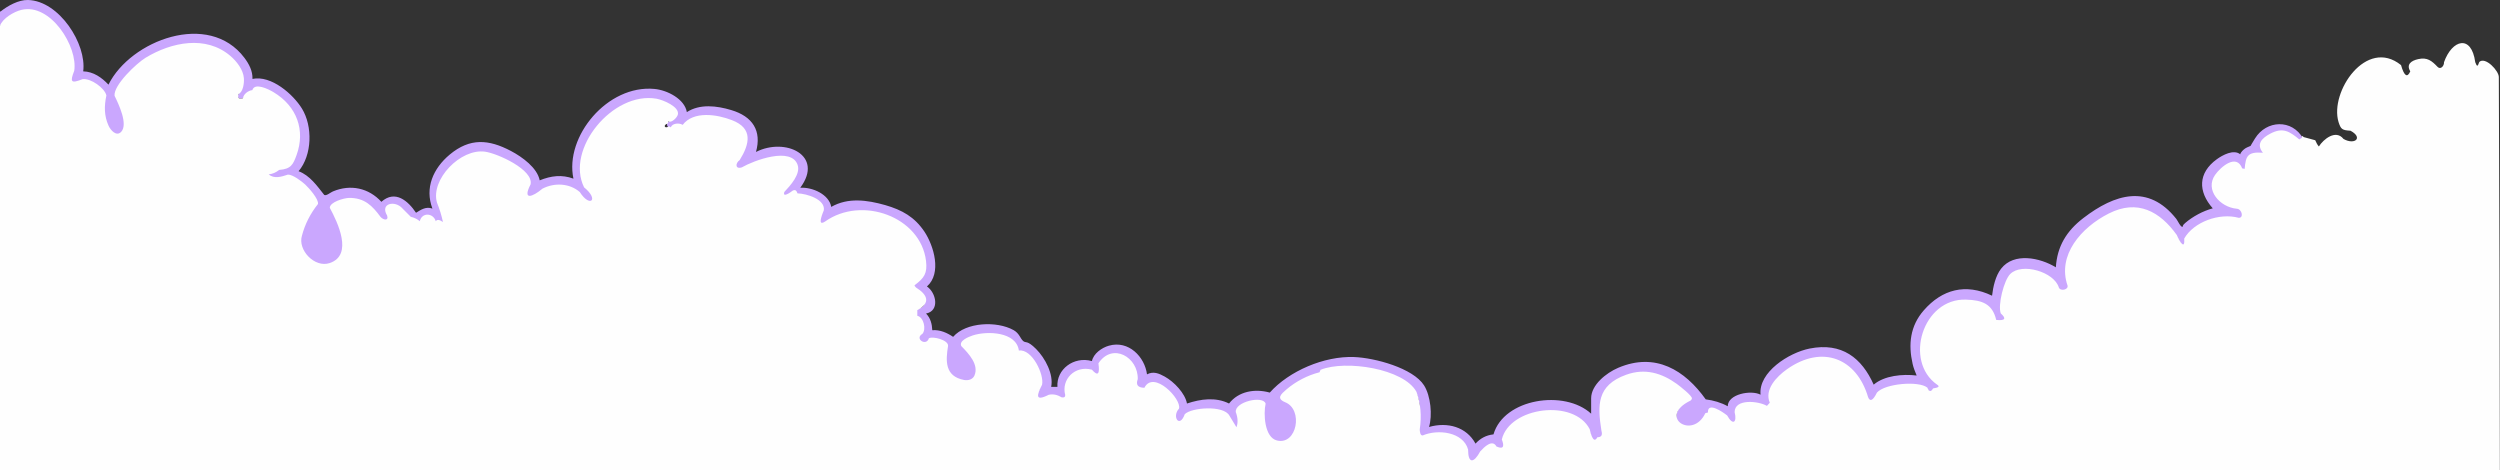
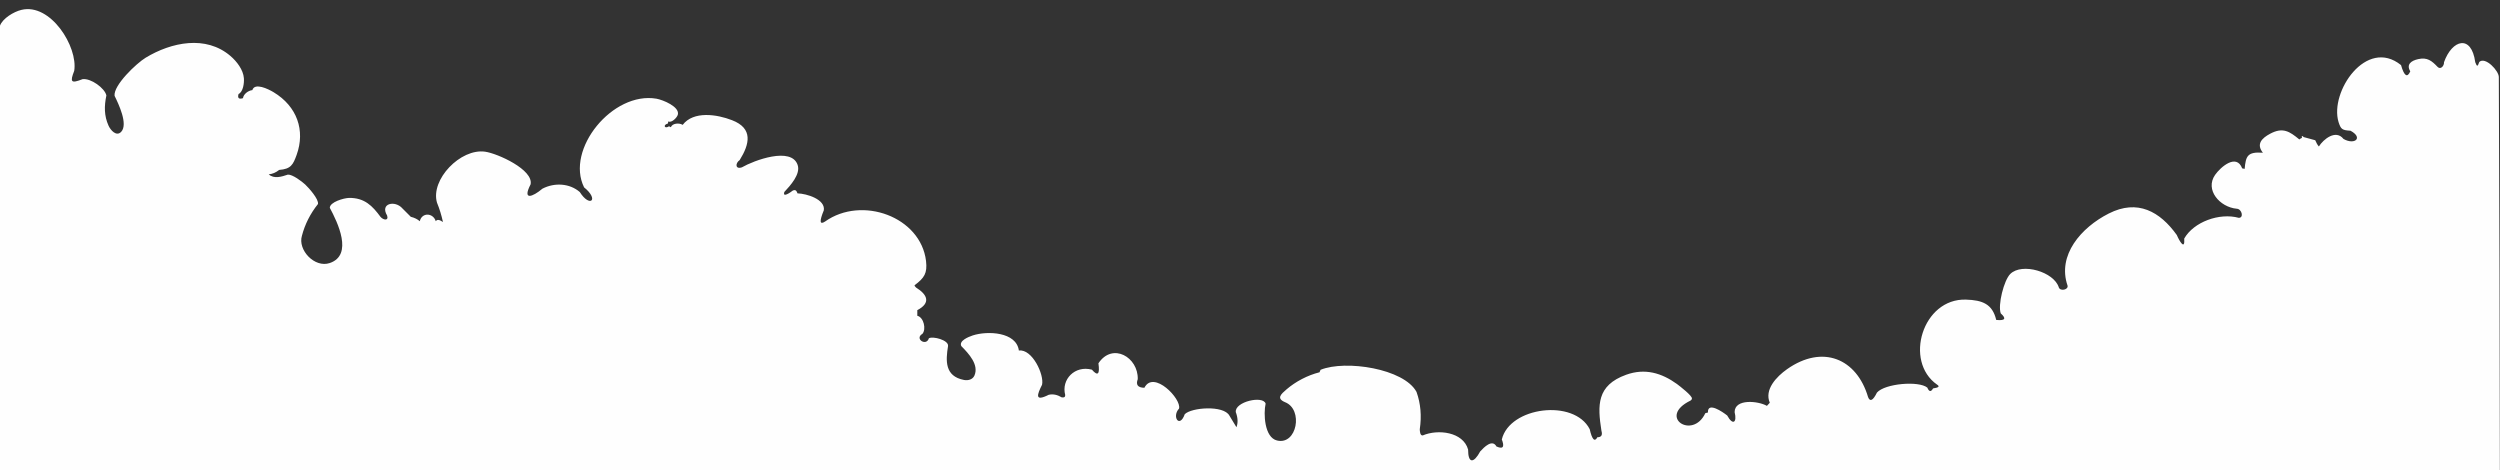
<svg xmlns="http://www.w3.org/2000/svg" id="Layer_1" version="1.1" viewBox="0 0 1920 361.3">
  <rect x="0" y="0" width="1920" height="361.3" fill="#333333" stroke="none" />
  <defs>
    <style>
      .st0 {
        fill: #fefefe;
      }

      .st1 {
        fill: #caa7fe;
      }
    </style>
  </defs>
-   <path id="cloudline" class="st1" d="M0,8.8h.5C5.9,4.5,14.2-.2,21.5,0c24,.6,45.2,33.9,42.4,54.8,7.9.2,14.3,4.8,19.4,10.2,17-34.1,77.1-56.9,104.4-20.6,3.6,4.8,6.4,10.1,6.2,16.2,14.5-3,31.3,11.9,38,22.8,8.3,13.5,7.9,35.7-2.6,48.1,8.7,3.2,14.3,11.4,19.7,18.2,1.6,1,4.9-2,6.7-2.7,13.6-5.7,27.5-2.6,37.2,8,10.6-9.5,20.6-.6,26.6,8.4,3.9-2.4,7.7-5,12.6-3.2-6-15.8.5-30.8,13.3-41.5,15.5-12.9,29.9-11.8,47.1-2.7,8.7,4.6,20.1,12.9,22,22.5,8.7-3.5,16.9-4.6,25.9-1.3-6.9-32.3,26.1-72.3,62.2-68.9,10,.9,23.2,7.8,24.9,17.8,10-6.5,23-4.9,34-1.6,16.6,4.9,23.6,16,19.1,32.2,22.4-11.4,52.6,2.5,34,27.5,9.5-.6,22.2,5.2,23.8,14.7,12.9-7.4,27.6-5.3,41.4-1.4,13.2,3.8,22.6,9.2,30.1,20.3,7.4,11.1,13.5,32.1,2,42.2,7.1,4.8,10,18.7-.7,20.8,3.5,3.5,4.6,8.2,4.8,12.8,5.9-.5,11.4,2,16,5.1,9.9-11.4,33.6-12.3,46.4-5.2,4.5,2.5,5.1,6.4,7.4,8.4,2,1.8,2.9-.9,9.9,6.1,7,7,13.6,19.5,11.6,29.1h4.8c-.9-13.4,12.5-23.7,26.5-19.8,1.2-5.7,7.4-10.2,13-11.8,15.3-4.4,27.6,8.7,29.3,22,4.9-2.6,9.2-.7,13.6,1.7,7.2,4,15.7,12.9,17.1,20.7,10.5-3.5,22.1-5.1,32.3,0,7.3-9.4,19.8-11.6,31.3-8.4,14.7-16.5,41.7-28.2,64.8-27.3,15.7.6,45.2,8.4,53.7,21.8,5.1,8.1,6.5,23,3.8,31.9,14.2-4,28.7-.1,35.7,12.8,3.6-4,8.1-6.5,13.8-7.1,7.9-27.5,54.5-34.7,75-15.9v-11.8c0-10.3,11.6-19.5,20.7-23.4,28.8-12.3,51.4,1.9,67.3,24.2,6,.8,11.7,2.4,16.9,5.3.1-9.4,17.9-12.7,25.2-8.9-1.7-17.3,21.7-32.2,37.6-35.4,24.9-5,40.2,7.3,49.3,27.7,8.2-7,22.3-8.3,33-7-1.2-2.9-2.4-5.8-3.1-8.9-3.4-15-2-29.1,8.6-41.2,14-16,32-21,52.4-11.2.8-6.7,2.6-15.2,6.9-20.7,9.9-12.8,30-8.5,42.1-1.1,1-16,8.1-27.9,21.2-37.9,24-18.4,49.8-26.4,71.3.7,1,1.2,3.5,6.9,4.9,6,.1-1.3,1.1-2.1,2-2.9,5.7-4.9,13.6-9.2,21.1-11.2-11.4-12.9-11.4-27.2,3.1-37.7,4.4-3.2,13-7.9,18-3.8.4-1.7,2.4-3.5,3.8-4.5s5.2-2.2,5.6-2.7-6.9,9.4,1.9-4.9c8.8-14.3,28.6-15.1,37,0-.4.5,1.5,2.5-1.7,2.6s-6.6-7.7-15.7-7c-4.3.3-15,6.7-13.8,11,.4,1.5,3.5,3.5,2.3,5.6-1.5,1.9-9-1.5-12.3,3.2-1.6,2.3,1.3,12.1-5.1,9.2-1.9-.9-1.5-5.5-5.8-5.5s-13.6,6.2-15.6,13.6c-2,7.4,4.4,16.4,11.7,18.9,3.5,1.3,10.4-1.2,11.1,6.3.7,7.5-1.6,4.6-10.7,3.6s-20.9,4.1-27.8,9.5c-3.5,2.8-7.5,6-5.2,10.6l-1.1,1.5c-5.6.1,2.8,7.9-7.2-7.2-10-15.1-27.6-27.4-46.9-18.7-19.4,8.8-38.8,26.7-36.7,48.6.3,3,9,6.5.6,10.8s-7.8-3-12-7.3c-5.8-5.9-24.1-10.9-30.9-4.2-4.7,4.7-9.5,23.3-7.3,29.3.4,1.2,4.7,4,1.9,5.9-.8.6-6.7,1.2-7.5.6s-2.7-8-4.4-9.9c-5-5.5-20.8-6.8-27.7-4.4-21.7,7.5-30,34.7-19.9,53.5,1.9,3.6,9.4,6.8,9.9,10.6s-5.6.4-5.9,4.8c-4.6,1,.3.8-5.4-3.2-5.7-4-27.2-1.9-33.4,1.7-4.2,2.4-4.8,6.4-6.6,7.8-5,3.7-6.9-7.1-8.1-9.8-10.2-22.1-29.9-29.2-52.7-16.5-7.1,3.9-18.7,13.9-18.7,22.1s1.3,4.1,1.2,5.7-2.3,1.6-1.9,3.5c-3.5.9-5.5-2.2-8.4-2.5-2.9-.3-6.1-2.6-13.5.8s1.5,13.4-5.7,13.9c-3.5.3-3.8-3.4-6-5.5-1.5-1.4-10.6-6.6-12-5.3v3.9h-2.7c-.8,10.7-24.6,14.4-23.9,1.6.4-6.6,4.5-10.6,10.6-13.1.6-.3,1.1.4.9-1-15.1-15.3-33-25.5-54.9-13.8-13.2,7-13.9,15.9-13.2,29.2.2,2.4,2.6,14.2.8,15.3-2.9.4-3.6-.4-4.2,2.7-5.4,1.3-5.2-5.9-7.1-9.5-9.7-18.8-45.6-16.2-58.9-2.3-1.9,2-5.7,7.4-5.9,9.3s3.2,8-1.9,8.4-3.9-2.1-5.9-3.2-5.7,2-8.4,5-4.5,9.9-9.9,7.4c-2.5-1.2-1.8-6.1-2.2-8.2-2.3-10.8-15.8-14-26-12.6-5.7.8-11.3,6.6-11.3-4.8,0-9.4,2.3-15.8-1.5-25.4-5.2-13.1-32.2-20.1-45.8-20.9-5.7-.3-21.7.2-26.5,2.6-.9.4.2,1.3-.9,2s.3-.9-7.1,2.2c-7.4,3.1-17.8,8.9-22.5,15.3-.4.5-1,.7-.7,1.6,4.5,1.7,10.4,7.1,11.9,11.5,2.4,7.4-1.8,21.8-11.6,22.4-14.2.9-15-17.1-14.7-26.5,0-1.1.9-.7.7-3.2s-8.8-1.7-11-1.3-6.6,1.5-8.9,5.1,4.4,12.1-1.1,15.7c-2.1.3-6-9.7-8.4-11.8-5.3-4.4-25.6-3.4-30.5,1.2-1.9,1.8-1.2,7.3-7,5.3-1.7-1.9-2.3-4-2.1-6.4.2-2.9,2.7-3.7,2.7-5.7-.2-4.8-11.9-16.4-16.8-17.5-6.3-1.3-6.1,4.1-8.7,4.4-10.1-1.7-6.3-3.1-6.6-9.1s-6.8-16-11.9-17-13.9,1.1-15.6,6.2c-.7,2,1.6,8-1.4,8.9-3.2,1-4.6-2.9-6-3.2s-6.5-.2-8.1,0c-4,.5-9.6,7.1-10.4,10.6-.9,4.3,3.2,11-3.2,11-1.9,0-5.2-2.7-8.2-2.6s-8.6,5-11.2,1.6c-2.5-3.2,1.2-3.3,2.5-10.3,1.3-7-4.4-17.1-9.4-22.2-3.7-3.8-3.3-2-8-3.1-2.3-9-8.2-11.9-17.5-12.6-8.8-.7-19.3.2-25.4,6.7,3.1,4.5,7.6,7.2,9.9,12.3,4.6,10.3.7,20.5-12.6,15.6-7.7-2.8-10.3-9.1-10.5-16.4,0-3,2.2-9.8.8-11.6s-10.3-4.5-12.2-3.4c-.7.4.3,3-3.9,3.1-4.2.1-6.4-2.9-5-6.6.5-1.4,3.3-1.2,3.3-4.6s-1.1-6.4-2.1-7.6-2.9-1-3.3-2.1c-.2-.7-.5-2.9,0-5s6.9,0,6.9-7c0-7.1-10-8-9-12.7,19.1-9,3.6-39.3-9.7-47.2-13.5-8-36.1-11.8-50.4-4.2-2.3,1.2-8.2,6-10.2,5.5-4.9-1.3,1.5-7.2.7-12.9s-14.7-10.5-20.3-9.7l-.6-2.9c-3.2,1.4-5.3,4.9-9.4,3.8,0-1-.8-2-.4-3.1.6-1.8,3.3-1.7,7.7-9.4s5.4-14.3-5.2-16.6c-5.7-1.3-9.8-1-15.3.6-4.5,1.3-17.8,8.9-21.1,8-1-.3-2.3-1.7-2.5-2.8-.6-3.2,1.4-3.2,2.6-5.2,10.5-17.3,7.7-26.5-13.5-31.2-8.4-1.8-18.5-2.7-25.6,2.9-1.9,1.5-1.8,4-5.3,3.2-.5-.1-.5-1.3-.8-1.3s-5.3,1.7-6.4,2c-2.9,1-4.5-2.9-2-4.5,2.7-1.8,6.8-3.6,6-7.2-.6-2.6-8.1-6.9-10.8-7.8-32.5-10.9-69.8,32.6-60.5,61.3,1.9,5.9,4.6,5.5,7.1,9.3,3.5,5.3-.7,9.1-6.1,5.1-2.3-1.7-3.1-4.4-5.1-6-7.3-5.8-17.8-6.3-26.1-2.1-3.4,1.7-10.8,9.8-13.6,4.2-2.1-4.1,2.6-6.3,2.2-10.3-1-9.8-26.7-21.8-36.4-22.1-15.6-.5-34.6,19-33.7,33.5.4,7.3,5.4,13.7,5.4,20.8-1.6,0-4.1,0-4.1-1.8h-1.3c-2.3,4.3-3.5-2-5-3.1-1.7-1.3-5.4-.4-6.6.8s-.3,4.1-3,3.4c-1-.2-1.3-1.6-2.5-2.1s-.1,1.1-3.8-.9-8.4-10.3-13.6-10.3-3.7.3-4.8,1.9,4.5,8,.4,9.9c-5.2,2.4-9.7-7.5-13.3-10.6-4.9-4.3-11.5-6.4-18.2-5.6-2.5.3-11.4,3.3-11.4,5.9,0,.9,4.8,7.6,7.4,16,2.6,8.4,4.1,19.8-4.4,25.8-7.9,5.5-17.5,1.9-23.2-4.5-8.4-9.4-3.4-21.7,2-31.3,1.1-2,6.2-8.3,6.4-9.4.4-2.1-7.6-11.5-9.7-13.4s-9-7-11.7-7.2c-1.5-.1-2.4,1.2-6.2,1.7s-7.3,0-10.4-2.2v-2.8c5.1,1.3,5.5-1.7,8.9-2.9,2.3-.8,3.2.6,7.2-1.6s7.4-14.7,7.8-18.9c1.1-12-1.6-20.6-10.2-29.4-5.5-5.8-14.4-12.5-23.1-11.8l-.7,2.9c-5.2-.3-4.3,2.5-8.2,4.7-3.1,1.4-4.8-.5-3.4-3.2,4.7-10.6,3.6-17-4.4-25.6-18.8-20.3-52.6-12.7-71.9,2.9-4.8,3.8-18.1,17.8-17.7,23.6,0,1.7,3.9,7.3,5.1,11.2s2.2,8.5,1.7,12.5c-1.2,10.2-9.9,8.8-13.8.8-1.7-3.5-3.3-11-3.3-14.8s1.4-5.1,1.4-8.9-9.3-10.5-13.1-11.4c-5.5-1.2-2.7,1.6-9.7,1.6s-2.1-6.9-1.7-10.6c1.4-13.5-8.3-30.9-19.4-39.3C22.3,3.4,11.1,8.9,0,19.8v-10.9s0-.1,0-.1Z" />
  <path class="st0" d="M0,361.3V19.7c2-5.5,10.5-10.7,16.4-12.1,22.4-5.5,43.6,28.3,40.6,46.8-3.3,8.5-2.7,10,6.4,6.4,6.3-.9,17.1,6.9,18.3,12.5-1.7,8.1-1.8,15.6,1.7,23.3,1.5,3.3,6,8.6,9.7,4.6,5.4-5.8-2-21.3-5.1-27.6-1-8.1,16.8-25,23.9-29.3,19.7-11.9,46.2-17.5,65.1-1.3,4.9,4.2,9.8,10.6,10.3,17,.3,3.7-.5,10.5-4.1,12.2-.9,3.1.2,4.2,3.4,3.2.4-3,3.8-5.8,7.2-6.2,1.8-6,12.3-.8,16.3,1.6,18.1,10.9,24.5,29.4,17.7,48.2-2.7,7.4-4.3,10.8-13.4,11.5-2.5,2-5.1,3.1-8,3.4,4.1,3.7,9.9,1.8,14.7.2,3.6-.2,10.7,5.2,13.3,7.6,2.9,2.7,10.6,11.4,9.8,15-5.9,7.4-10,15.5-12.3,24.3-3.4,10.9,9.7,25,21.4,21,18.2-6.2,5.9-31.4,0-42.4,0-4.4,10.7-7.5,14.7-7.6,12-.2,18.1,6.2,24.2,14.5,2.2,2.6,6.5,3.3,5.1-1-5.7-9.4,6.2-11.9,11.8-5.4l6.4,6.4c2.8.7,5.1,1.8,6.9,3.4,1.6-6.9,10.2-6.6,12.3,0,.9-1.5,2.8-1.3,5.5.6-1.1-5.1-2.6-10-4.6-14.9-5.1-17.7,18.1-41.8,37-39.1,9.7,1.4,37.3,13.9,34.9,25.1-6.5,12.6,1.4,9.8,9.1,3.3,9.2-4.8,20.9-4.2,28.7,2.6,7.8,12.3,15.1,5.9,3.3-3.6-14.5-29.2,21.9-73.9,55.6-68.1,5,.9,17.9,6.2,16.4,12.2-.6,2.4-5,6.7-7.3,5.2l-.4,1.7c-3.9.9-2.6,4.4.9,2.1l1.5.7c.9-3.1,6.5-3.5,9-1.8,8.3-10.9,26.4-8.1,37.9-3.6,16.4,6.3,13.5,18.4,5.9,30.6-3.5,2.4-3.5,7.4,1.7,5.6,9.2-5.3,38-16.1,42.8-1.8,2.4,7-5.6,15.8-10.2,20.7-1.6,4.7,4.5.5,6.4-1,2.2-1.1,3,.2,3.7,2.1,7.1.2,21.5,4.6,20.2,13-3.5,8.5-3.2,11.4,1,8.6,28.2-20,73.4-3.7,77.5,30.3,1.1,9.5-1.3,13-8.7,18.6-.4.3.3,1.1,1,1.8,8.8,5.5,11.6,11.8,1,17.4v4.3c5,1.2,7,10.4,3.9,13.9-6.3,3.7,3,9.9,5,3.4,3-1.8,15.4,1.4,14.7,6-1.8,11.2-2.6,23.1,12.2,26,3.2.6,6.6-.3,8-3.2,3.8-8.4-4.3-17-10-22.8-2-4,5.2-7,8.8-8.2,11.4-3.7,33.5-2.7,35.4,11.6,10.3-1.4,19.6,18.7,17.8,26.3-3.7,7.4-6,13.3,5.1,7.7,3.4-.8,6.7,0,10.1,2,1.7.2,2.6-.2,2.6-1.8-3.2-12,7.4-23,20.5-19.5,4.5,5.2,6.2,3.6,5-4.9,10.9-16.3,30.7-4.6,30.2,12.2-1.6,4.3,0,6.5,5.1,6.6,7-13.9,28.7,8.6,26.6,16-5.7,6.1.4,15.5,4.4,4.3,5.1-5.2,29.9-7.1,34.3,1.1l5.4,8.9c1.3-3.4,1.1-7.3-.5-11.6-1-8,21.1-13,22.9-6.5-1.7,7.6-1,26,8.8,28.3,15.3,3.7,20.3-23.8,6.2-29.4-7-2.9-3.2-6.2,1.1-9.9,7-6,16.1-10.8,25.3-13.1l.8-1.9c19.2-7.8,64.1-.9,73.7,17,3.2,9,4,18.5,2.5,28.6,0,1.5.2,5.1,2.3,4.8,11.7-5,31-2.7,34.8,10.8,0,11.1,4.4,10.6,9.3,1.5,3-3.3,9.3-9.7,12.5-3.8,6.1,2.7,5.8-1,4.1-5.4,6-25.1,55.5-31.4,67.5-7.9,1.8,8,3.8,10.1,5.9,6.2,3,0,4.1-1.6,3.1-5-3-19.4-3.8-34.8,19-43,14.4-5.2,27.2-1.4,39,7.1,2.4,1.8,11.7,9,11.5,11.1,0,.7-.4,1.2-1,1.6-25.8,12.5,1.6,30.5,11.3,9.7l2-.5c-.4-8.6,11.4-.4,14.8,2.3,4.3,7.9,7.7,5.4,5.7-2.6,0-10.5,18.2-8.6,24.8-4.8l2.2-2.4c-4.3-10.1,5.1-20,13.3-25.8,27.3-19.2,53.5-8.1,62.2,21.5,1.5,3.8,3.8,2.6,6.8-3.5,6.1-7,32.2-9.2,38.7-3.8,1.3,3.2,2.8,3.5,4.4.6,4.3-.6,5.3-1.5,3.1-2.9-25.7-17.9-11.2-66.4,22.2-65.3,12.7.4,20.3,3.4,23.2,15.6,6.8.7,8-1,3.5-5-2.4-6.3,2.4-25.5,7.3-30.3,9-8.9,33.7-1.6,37.3,10.4,1.2,3.1,7.4,1.7,6.7-1.4-8.1-23.5,10.5-44.7,31.6-55.4,22.2-11.3,39.4-1.5,52.3,16.5,1.8,4.3,6.4,12.3,5.7,2.7,7.3-12.8,27.1-20,41.9-15.9,4.1,0,2.3-6.9-1.6-7-13-1.2-24.6-14.5-16.6-26,4.3-6.1,16.4-16.6,20.8-5l1.9.4c.9-9.7,2-13.3,14-12.4-5.2-6.6-1-11.1,5.6-14.6,9.7-5.2,14.9-1.8,22.4,4.4.6-.5,1.2-.9,2-1.2-.3-1.7,0-1.9,1.4-.6,2.9.8,5.8,1.6,8.8,2.4.8,1.9,1.7,3.6,2.8,4.8,3.5-5.6,13-13.3,18.9-5.8,8.6,4.9,15.4-.9,5.4-6.3-6.3-.4-7.4-1-9.2-6.7-7-23.1,21.4-65.2,48-43.7,2.4,8.4,4.8,10,7.1,4.8-3.2-5.3.6-8.2,6.1-9.4,7-1.6,10.5,1.4,14.8,5.9,2.3,2.5,5.2-.6,5-3.5,6.2-17.5,21.1-21.6,24,0,1.4,3.6,1.8,3.5,3.1-.2,4.6-4.4,15.2,6.9,15,11.7.5,99.5.7,200.5.8,302H0Z" />
</svg>